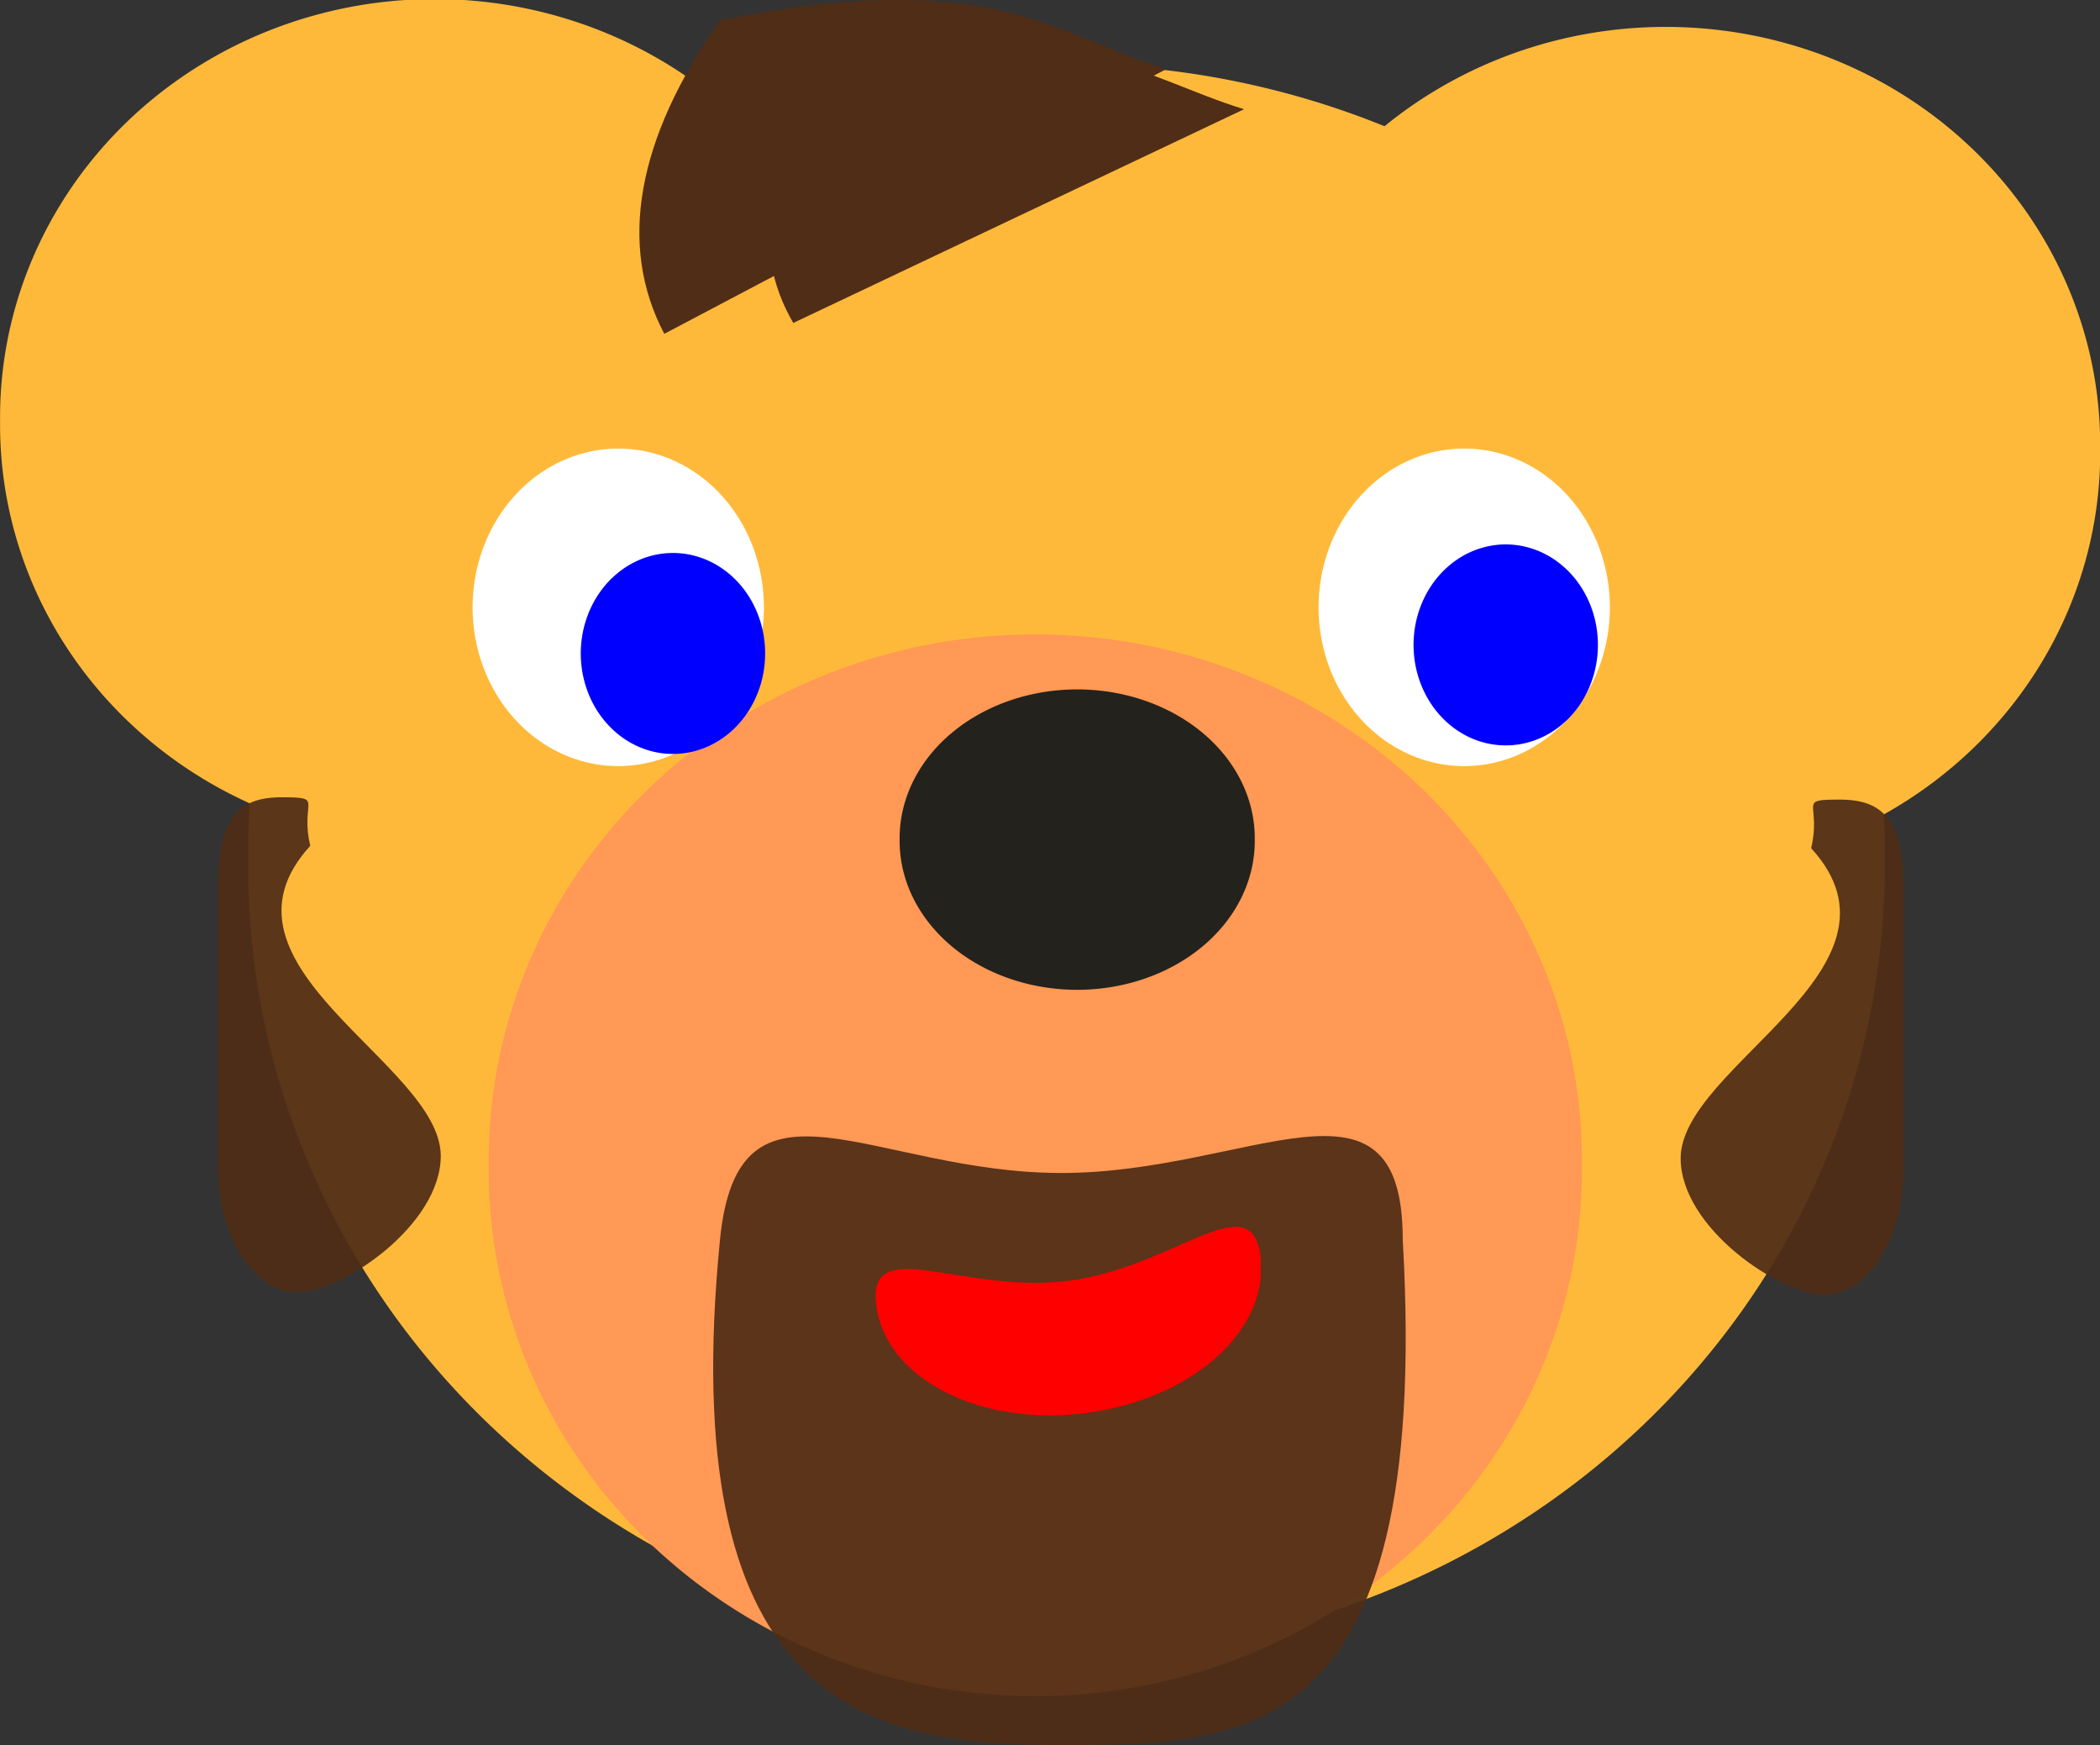
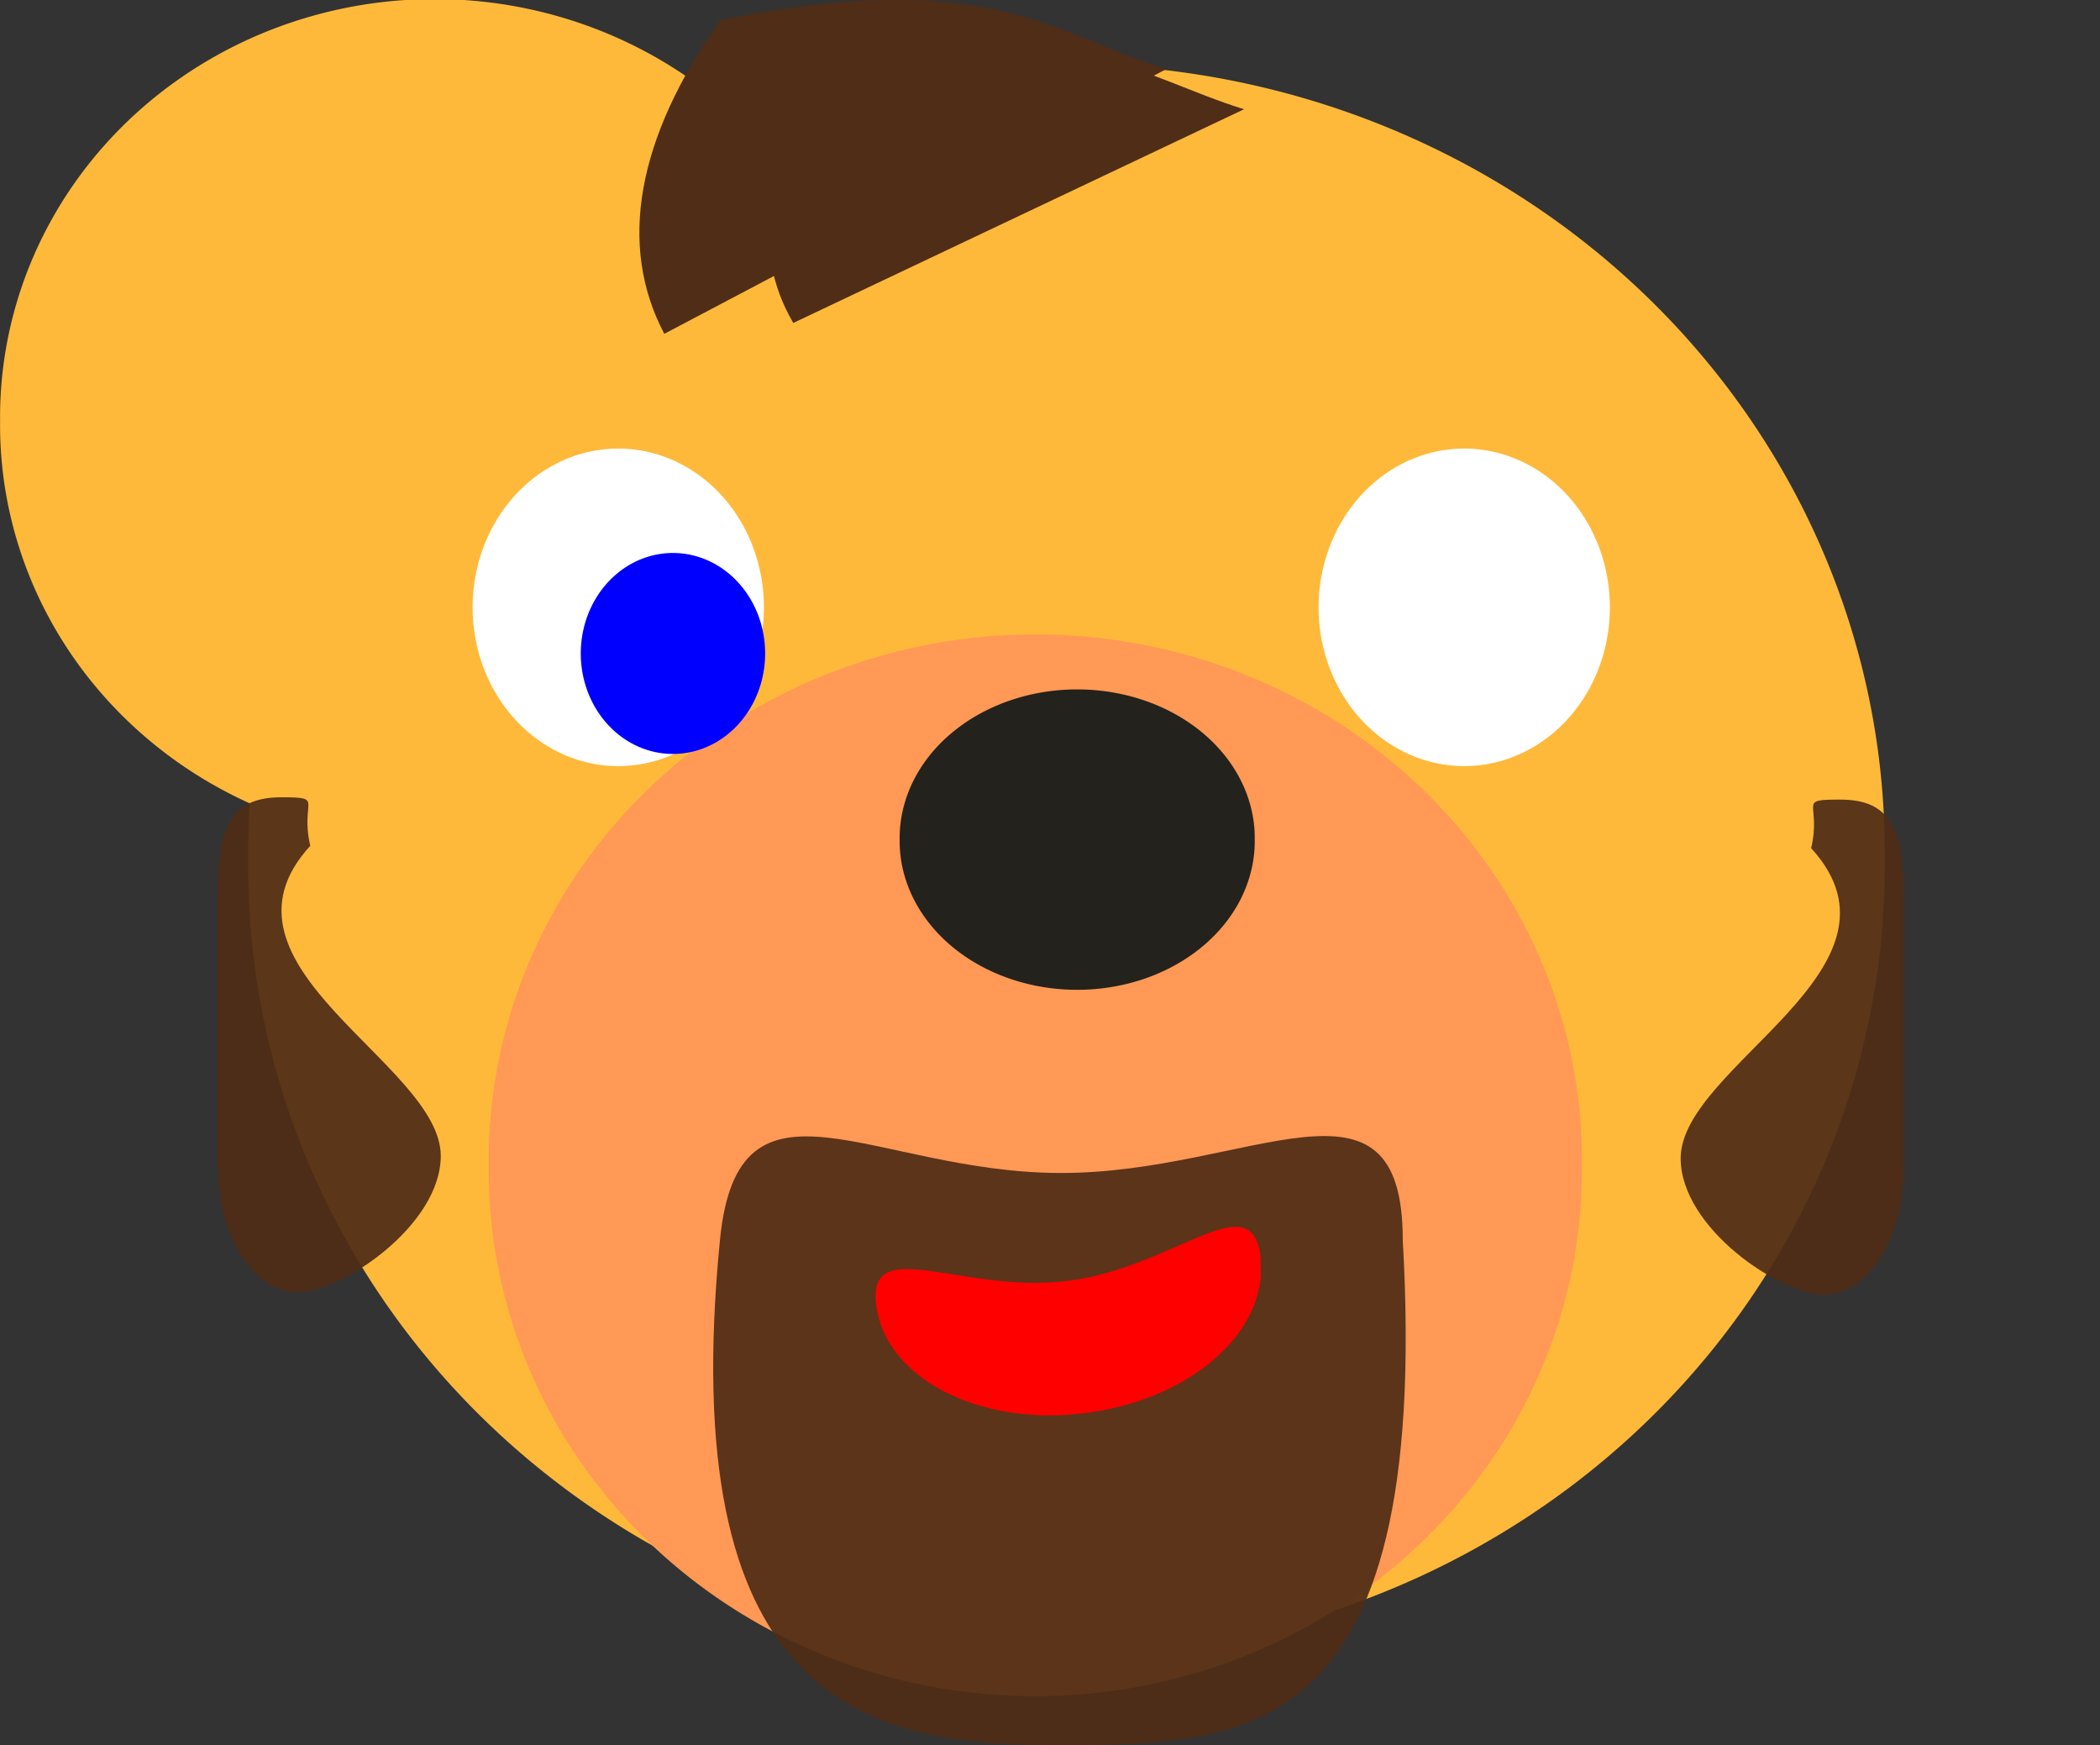
<svg xmlns="http://www.w3.org/2000/svg" version="1.0" viewBox="0 0 346.41 287.82">
  <rect x="0" y="0" width="346.41" height="287.82" fill="#333333" stroke="none" />
  <g transform="translate(-172.89 -43.545)">
    <g transform="matrix(1.196 0 0 1.196 -611.54 -235.07)">
      <path transform="translate(390.11,93.339)" d="m525.71 258.08a112.86 108.57 0 1 1-225.71 0 112.86 108.57 0 1 1 225.71 0z" fill="#ffb93a" />
-       <path transform="matrix(.531 0 0 .531 666.39 157.82)" d="m525.71 258.08a112.86 108.57 0 1 1-225.71 0 112.86 108.57 0 1 1 225.71 0z" fill="#ffb93a" />
      <path transform="matrix(.531 0 0 .531 496.59 153.98)" d="m525.71 258.08a112.86 108.57 0 1 1-225.71 0 112.86 108.57 0 1 1 225.71 0z" fill="#ffb93a" />
      <path transform="matrix(.668 0 0 .668 522.89 221.25)" d="m525.71 258.08a112.86 108.57 0 1 1-225.71 0 112.86 108.57 0 1 1 225.71 0z" fill="#f95" />
-       <path transform="matrix(.217 0 0 .189 714.86 299.96)" d="m525.71 258.08a112.86 108.57 0 1 1-225.71 0 112.86 108.57 0 1 1 225.71 0z" fill="#24221c" />
+       <path transform="matrix(.217 0 0 .189 714.86 299.96)" d="m525.71 258.08a112.86 108.57 0 1 1-225.71 0 112.86 108.57 0 1 1 225.71 0" fill="#24221c" />
      <path transform="matrix(.158 0 0 .158 805.48 236.43)" d="m-329.55 617.85a127.14 138.57 0 1 1 5.7-5.08" fill="#fff" />
      <path transform="matrix(.1 0 0 .1 789.41 272.26)" d="m-329.55 617.85a127.14 138.57 0 1 1 5.7-5.08" fill="#00f" />
      <g transform="translate(-2)">
        <path transform="matrix(.158 0 0 .158 924.16 236.43)" d="m-329.55 617.85a127.14 138.57 0 1 1 5.7-5.08" fill="#fff" />
-         <path transform="matrix(.1 0 0 .1 906.27 271.08)" d="m-329.55 617.85a127.14 138.57 0 1 1 5.7-5.08" fill="#00f" />
      </g>
      <path d="m747.5 278.99c-6.44-12.21-3.81-26.94 7.7-43.23 37.12-7.5 45.66 1.76 61.5 6.74l-69.2 36.49z" fill="#502d16" />
      <path d="m765.29 277.49c-6.08-10.4-3.96-22.76 6.2-36.28 33.56-5.63 41.5 2.32 55.97 6.81l-62.17 29.47z" fill="#502d16" />
      <path d="m849.35 403.93c4.09 71.52-23.14 69.64-49.13 69.64-26 0-51.19-7.34-45.04-69.64 2.49-25.32 21.09-9.22 47.08-9.22 26 0 47.09-16.22 47.09 9.22z" fill="#502d16" opacity=".93" />
      <path d="m829.74 406.2c-1.29-10.07-11.88 1.52-26.51 3.38-14.63 1.87-27.79-6.68-26.5 3.38 1.28 10.07 14.2 16.73 28.83 14.86 13.17-1.68 23.3-9.52 24.21-18.73" fill="#f00" />
      <path d="m909.66 343.22c6.07 0 8.75 2.96 8.75 12.57v38.35c0 9.61-4.89 17.34-10.95 17.34-6.07 0-19.78-9.2-19.78-18.81 0.05-12.77 33.15-26.18 18-42.75 1.47-6.31-2.09-6.7 3.98-6.7z" fill="#502d16" opacity=".93" />
      <path d="m694.7 342.9c-6.07 0-8.75 2.96-8.75 12.57v38.34c0 9.61 4.88 17.35 10.95 17.35s19.77-9.21 19.77-18.82c-0.04-12.77-33.15-26.18-18-42.75-1.47-6.3 2.1-6.69-3.97-6.69z" fill="#502d16" opacity=".93" />
    </g>
  </g>
</svg>